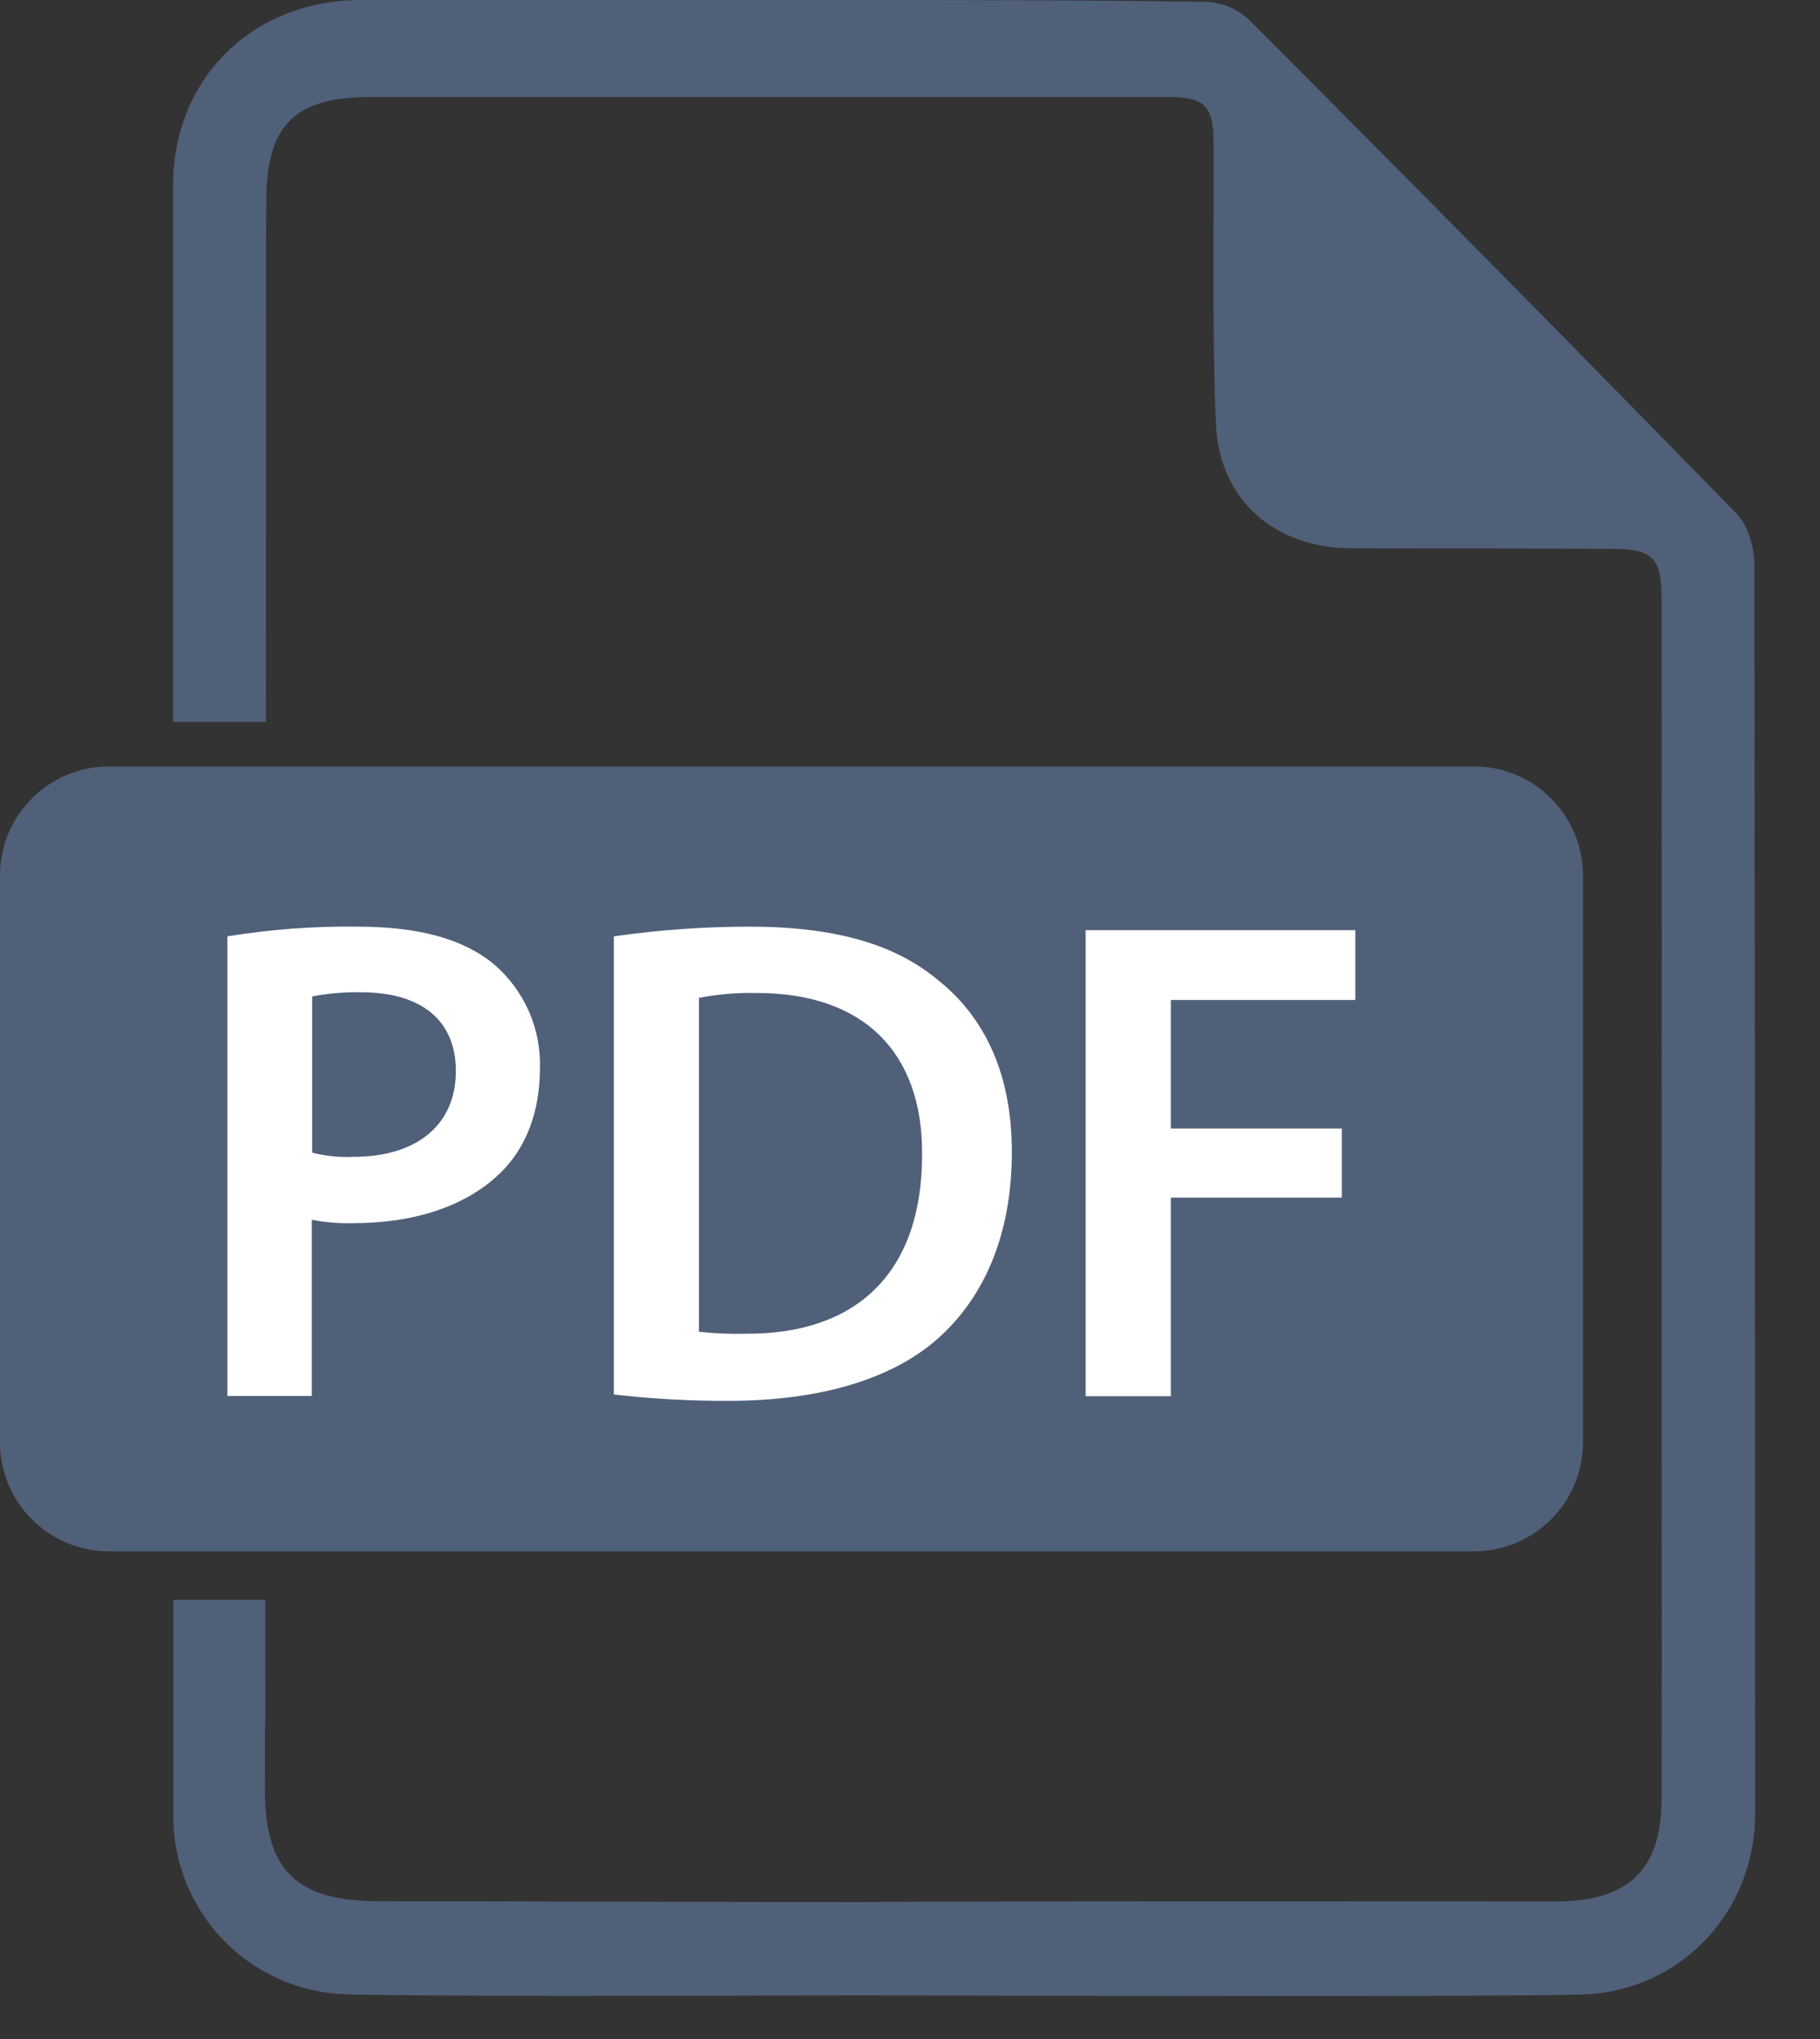
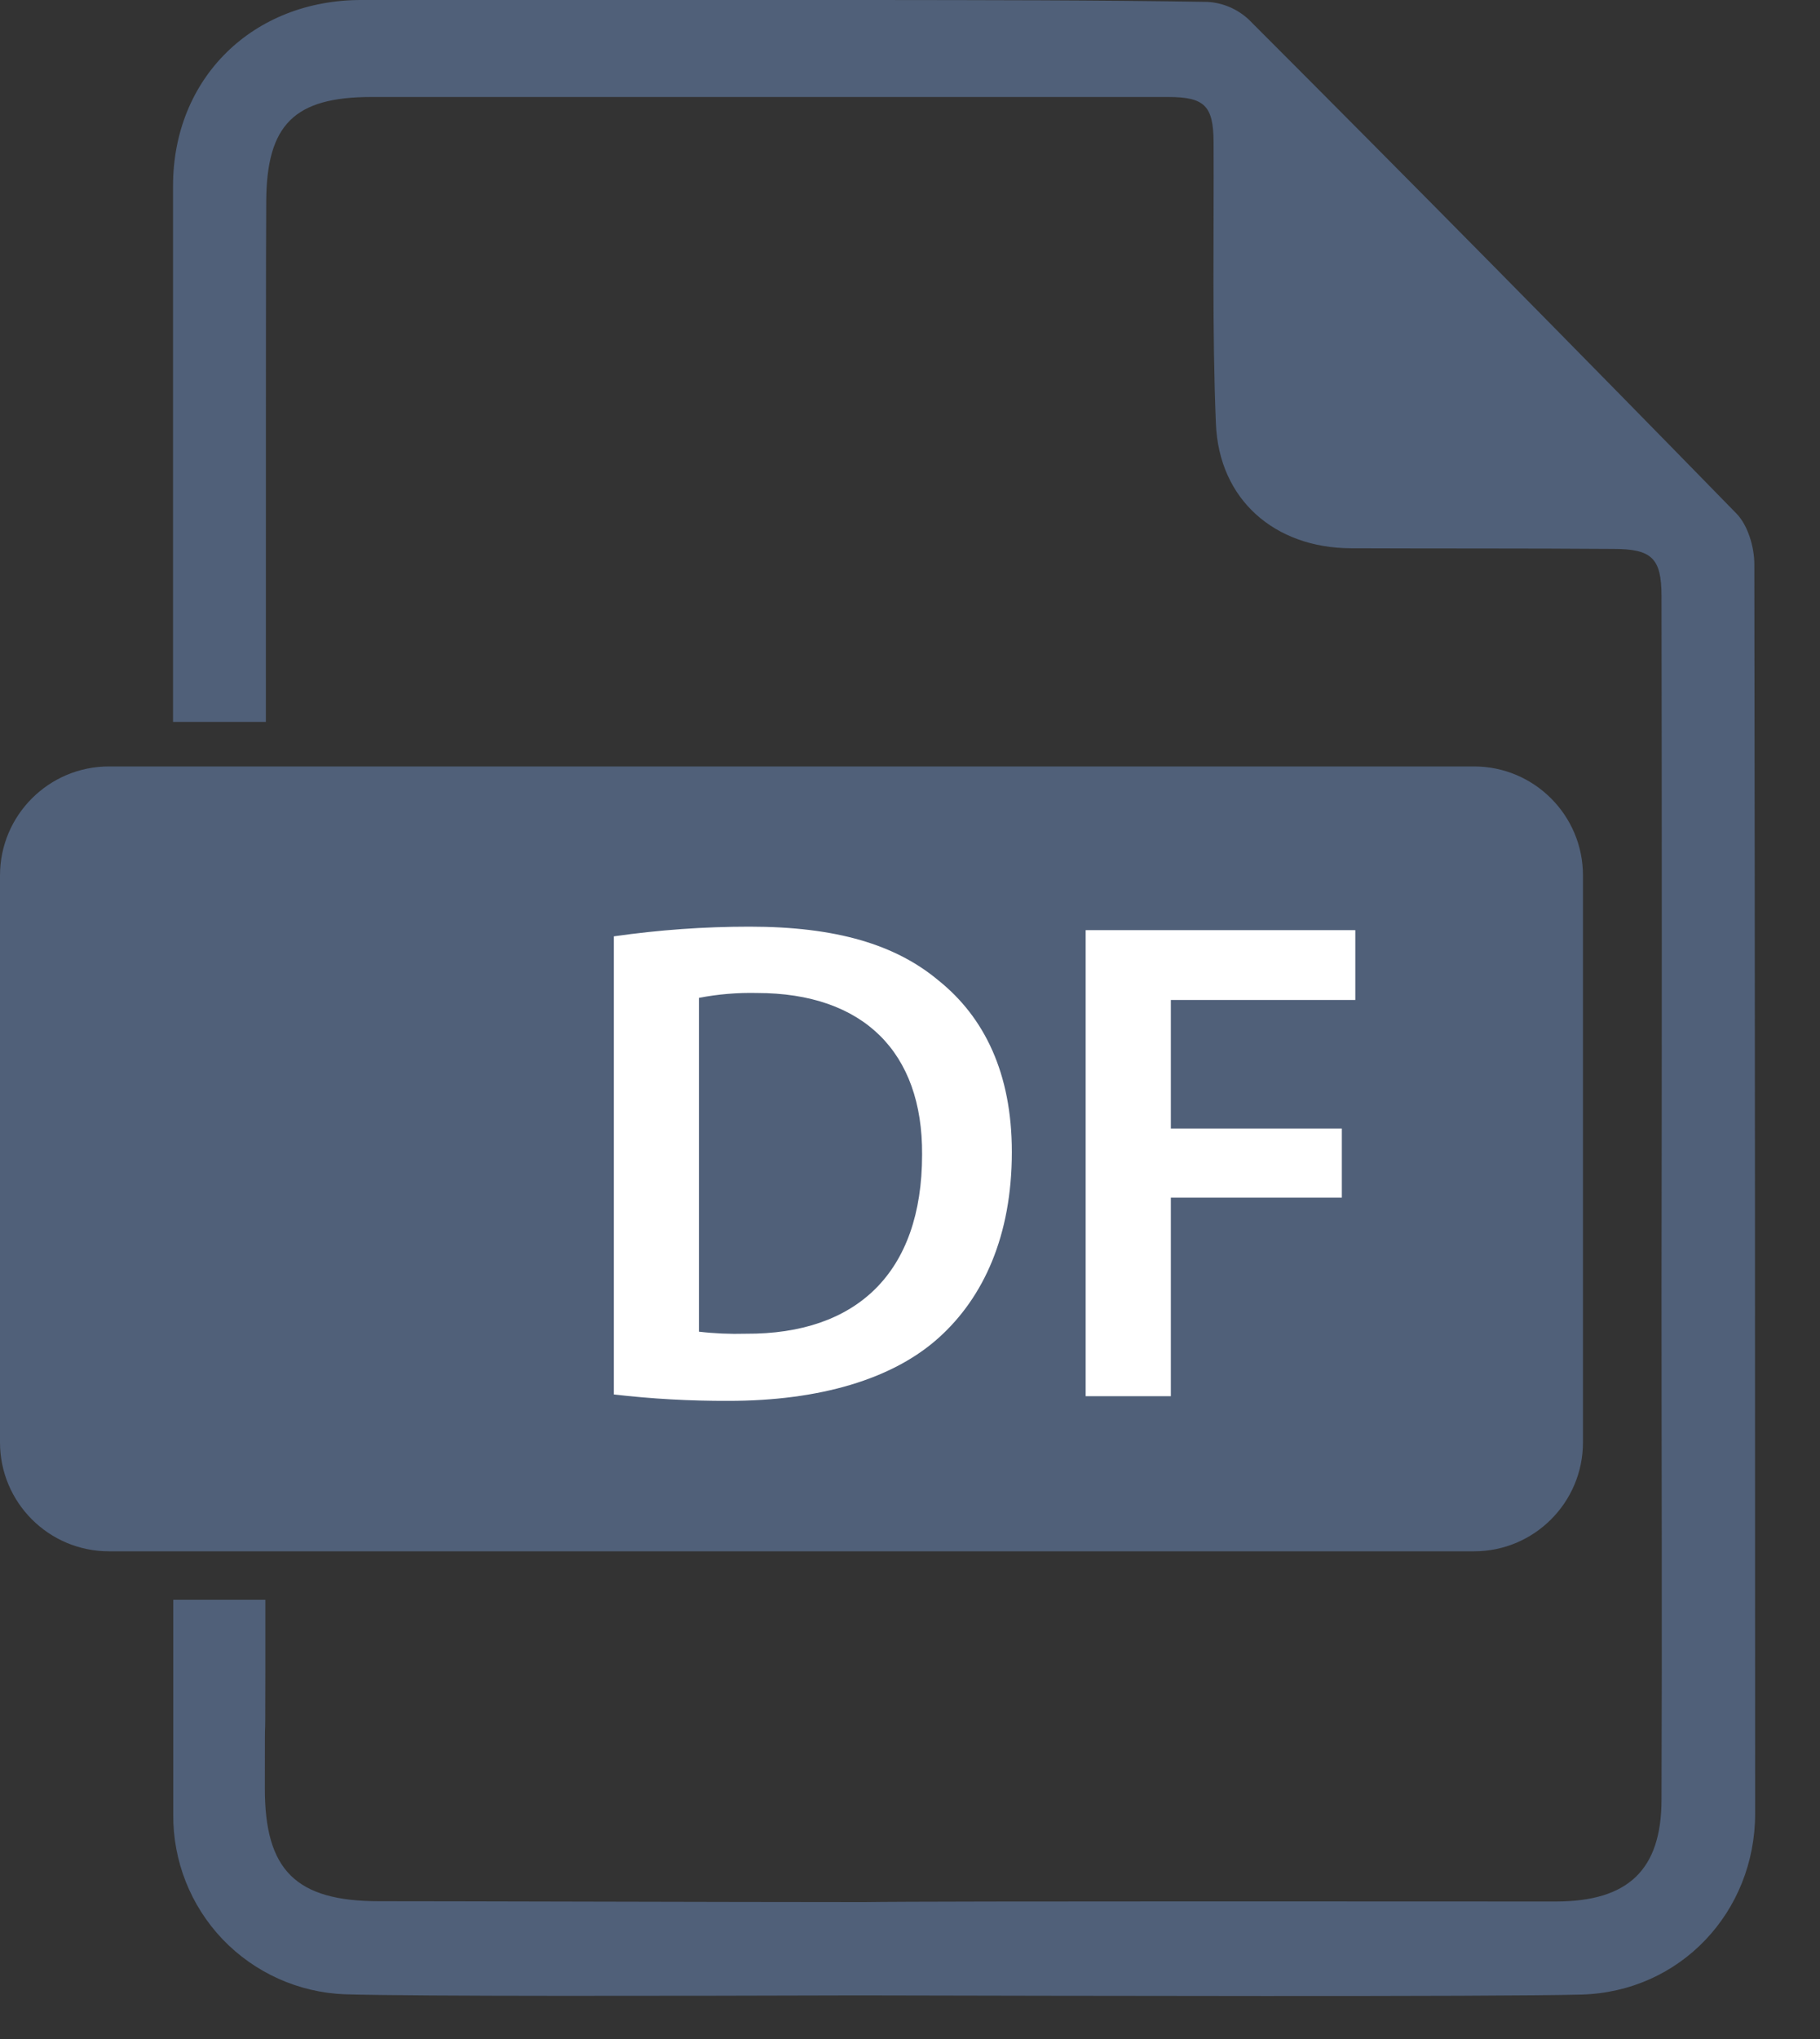
<svg xmlns="http://www.w3.org/2000/svg" width="25" height="28" viewBox="0 0 25 28" fill="none">
  <rect x="0" y="0" width="25" height="28" fill="#333333" stroke="none" />
  <path d="M20.248 10.525H1.497C0.67 10.525 0 11.196 0 12.022V19.807C0 20.633 0.67 21.303 1.497 21.303H20.248C21.074 21.303 21.744 20.633 21.744 19.807V12.022C21.744 11.196 21.074 10.525 20.248 10.525Z" fill="#506079" />
-   <path d="M3.124 12.858C3.714 12.762 4.313 12.717 4.911 12.725C5.766 12.725 6.382 12.901 6.791 13.247C6.993 13.421 7.154 13.639 7.263 13.883C7.371 14.128 7.424 14.393 7.417 14.661C7.417 15.268 7.227 15.761 6.876 16.104C6.402 16.569 5.68 16.797 4.852 16.797C4.661 16.802 4.471 16.787 4.283 16.75V19.17H3.124V12.858ZM4.285 15.828C4.471 15.875 4.663 15.895 4.854 15.886C5.727 15.886 6.262 15.446 6.262 14.708C6.262 13.996 5.768 13.626 4.962 13.626C4.735 13.621 4.51 13.641 4.288 13.683V15.828H4.285Z" fill="white" />
-   <path d="M8.433 12.858C9.049 12.77 9.671 12.725 10.293 12.725C11.489 12.725 12.305 12.972 12.894 13.466C13.52 13.969 13.899 14.737 13.899 15.819C13.899 16.968 13.511 17.812 12.903 18.363C12.266 18.942 11.251 19.237 10.008 19.237C9.481 19.239 8.955 19.21 8.432 19.149V12.858H8.433ZM9.601 18.287C9.815 18.312 10.03 18.321 10.245 18.315C11.764 18.324 12.666 17.48 12.666 15.856C12.676 14.449 11.859 13.636 10.398 13.636C10.13 13.63 9.863 13.652 9.601 13.703V18.287Z" fill="white" />
+   <path d="M8.433 12.858C9.049 12.77 9.671 12.725 10.293 12.725C11.489 12.725 12.305 12.972 12.894 13.466C13.52 13.969 13.899 14.737 13.899 15.819C13.899 16.968 13.511 17.812 12.903 18.363C12.266 18.942 11.251 19.237 10.008 19.237C9.481 19.239 8.955 19.21 8.432 19.149V12.858H8.433ZM9.601 18.287C9.815 18.312 10.03 18.321 10.245 18.315C11.764 18.324 12.666 17.48 12.666 15.856C12.676 14.449 11.859 13.636 10.398 13.636C10.13 13.63 9.863 13.652 9.601 13.703Z" fill="white" />
  <path d="M14.913 12.773H18.617V13.732H16.083V15.497H18.432V16.446H16.083V19.173H14.913V12.777V12.773Z" fill="white" />
  <path d="M24.098 7.748C24.098 7.513 24.01 7.215 23.854 7.054C21.634 4.779 19.401 2.518 17.154 0.269C16.999 0.124 16.797 0.037 16.585 0.026C15.061 0.001 13.537 0.002 12.01 1.34615e-05C9.665 1.34615e-05 7.32 1.34615e-05 4.971 1.34615e-05C3.476 -0.004 2.375 1.07 2.377 2.557C2.377 2.942 2.377 6.246 2.377 9.913H3.652C3.652 6.342 3.652 3.193 3.657 2.759C3.664 1.71 4.044 1.333 5.099 1.332C8.748 1.332 12.397 1.332 16.046 1.332C16.547 1.332 16.667 1.454 16.67 1.948C16.676 3.238 16.649 4.529 16.702 5.819C16.745 6.862 17.509 7.524 18.555 7.529C19.757 7.534 20.96 7.529 22.162 7.538C22.69 7.538 22.822 7.666 22.823 8.182C22.828 11.362 22.828 14.542 22.823 17.721C22.823 20.051 22.832 22.384 22.823 24.709C22.823 25.682 22.361 26.109 21.377 26.112C20.468 26.112 12.784 26.105 11.874 26.12H11.82C10.102 26.12 5.87 26.107 5.208 26.108C4.064 26.108 3.635 25.684 3.638 24.55C3.638 23.013 3.644 24.466 3.645 22.929C3.645 22.61 3.645 22.289 3.645 21.969H2.38C2.38 22.897 2.38 23.121 2.38 24.915C2.374 25.553 2.617 26.168 3.057 26.63C3.498 27.091 4.101 27.362 4.738 27.386C5.748 27.416 9.313 27.408 11.79 27.401C14.633 27.407 20.516 27.422 21.72 27.39C23.083 27.354 24.109 26.253 24.109 24.906C24.109 19.185 24.106 13.466 24.098 7.748Z" fill="#506079" />
</svg>